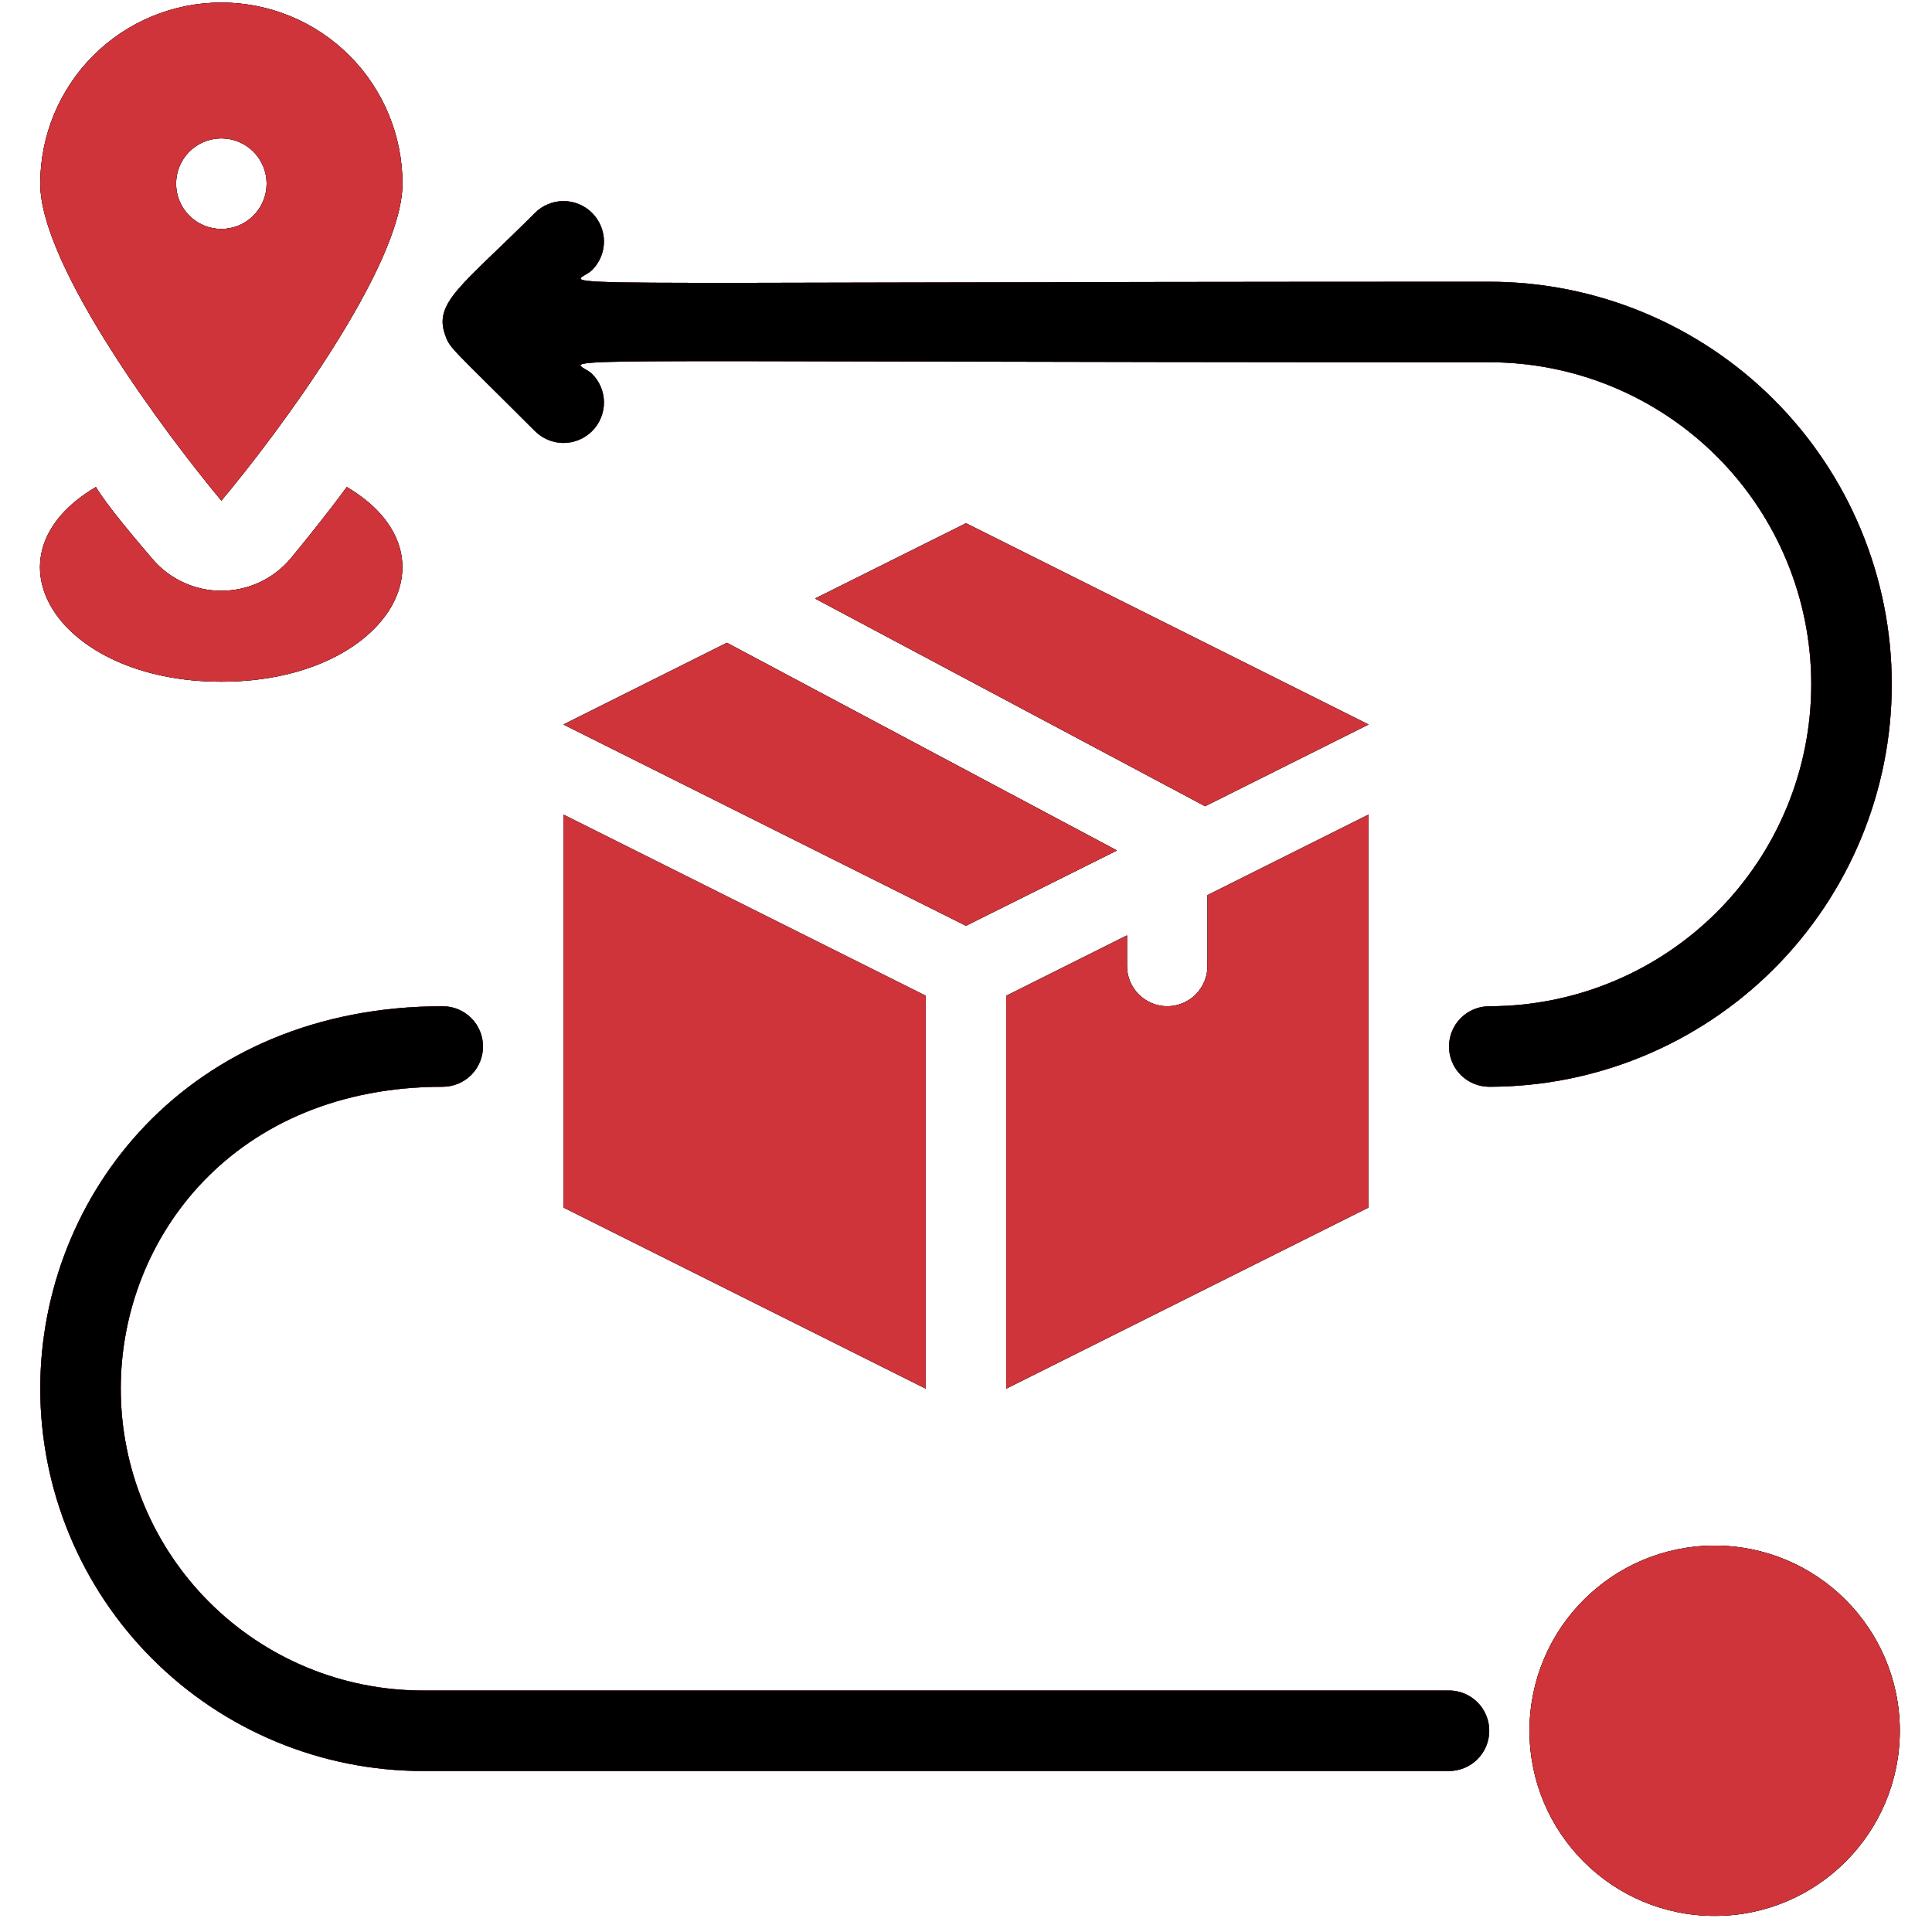
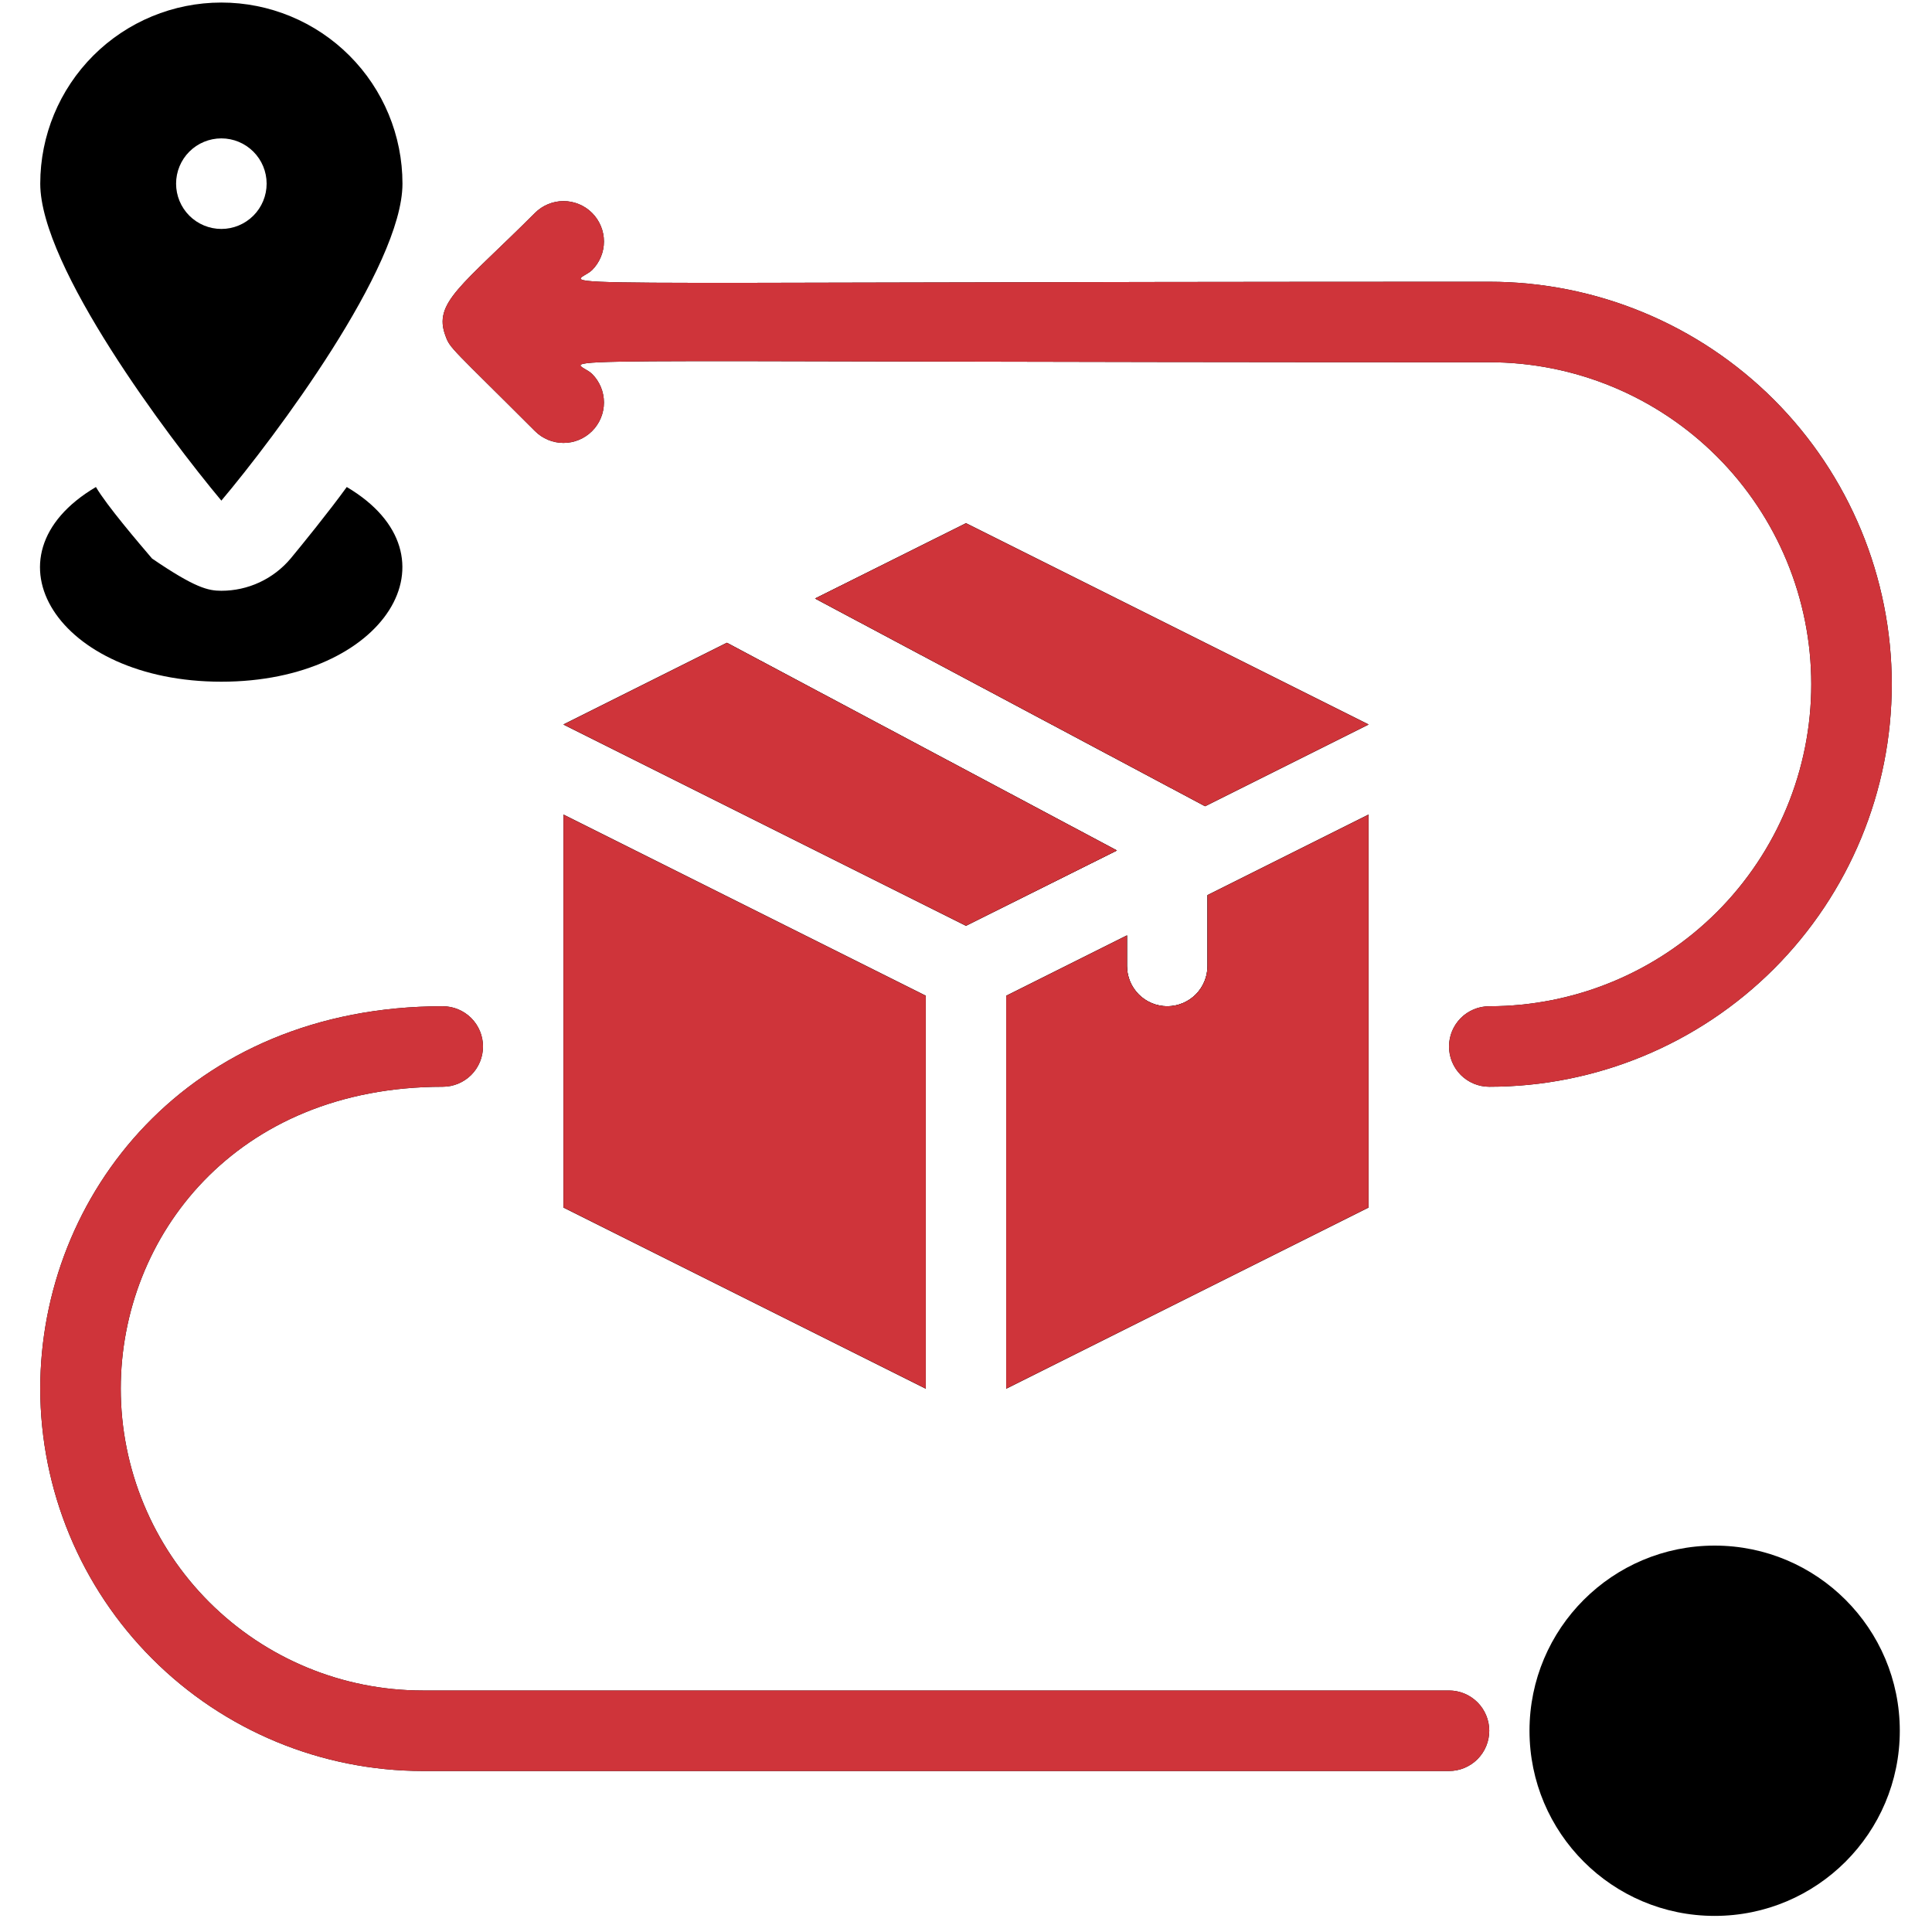
<svg xmlns="http://www.w3.org/2000/svg" width="120" height="120" viewBox="0 0 120 120" fill="none">
  <path d="M106.5 119C112.851 119 118 113.851 118 107.5C118 101.149 112.851 96 106.5 96C100.149 96 95 101.149 95 107.5C95 113.851 100.149 119 106.5 119Z" fill="black" />
-   <path d="M106.5 119C112.851 119 118 113.851 118 107.5C118 101.149 112.851 96 106.5 96C100.149 96 95 101.149 95 107.5C95 113.851 100.149 119 106.5 119Z" fill="black" />
-   <path d="M106.5 119C112.851 119 118 113.851 118 107.5C118 101.149 112.851 96 106.5 96C100.149 96 95 101.149 95 107.5C95 113.851 100.149 119 106.5 119Z" fill="#CF343A" />
-   <path d="M21.538 30.249C28.766 34.524 23.928 42.342 13.748 42.342C3.596 42.342 -1.326 34.552 5.958 30.249C6.633 31.402 8.63 33.736 9.445 34.692C9.973 35.319 10.632 35.824 11.375 36.17C12.118 36.516 12.928 36.694 13.748 36.694C14.568 36.694 15.378 36.516 16.121 36.17C16.864 35.824 17.523 35.319 18.051 34.692C18.726 33.877 20.441 31.768 21.538 30.249ZM13.749 0.158C16.732 0.158 19.594 1.344 21.703 3.453C23.813 5.563 24.998 8.424 24.998 11.407C24.998 16.582 17.067 27.157 13.749 31.094C10.459 27.157 2.5 16.582 2.5 11.407C2.5 8.424 3.685 5.563 5.794 3.453C7.904 1.343 10.766 0.158 13.749 0.158ZM13.749 8.595C13.003 8.595 12.287 8.892 11.76 9.419C11.232 9.946 10.937 10.662 10.937 11.407C10.937 12.153 11.233 12.868 11.76 13.396C12.287 13.923 13.003 14.22 13.749 14.22C14.495 14.22 15.21 13.923 15.737 13.396C16.265 12.868 16.561 12.153 16.561 11.407C16.561 10.662 16.265 9.946 15.737 9.419C15.21 8.892 14.495 8.595 13.749 8.595Z" fill="black" />
-   <path d="M21.538 30.249C28.766 34.524 23.928 42.342 13.748 42.342C3.596 42.342 -1.326 34.552 5.958 30.249C6.633 31.402 8.63 33.736 9.445 34.692C9.973 35.319 10.632 35.824 11.375 36.17C12.118 36.516 12.928 36.694 13.748 36.694C14.568 36.694 15.378 36.516 16.121 36.17C16.864 35.824 17.523 35.319 18.051 34.692C18.726 33.877 20.441 31.768 21.538 30.249ZM13.749 0.158C16.732 0.158 19.594 1.344 21.703 3.453C23.813 5.563 24.998 8.424 24.998 11.407C24.998 16.582 17.067 27.157 13.749 31.094C10.459 27.157 2.5 16.582 2.5 11.407C2.5 8.424 3.685 5.563 5.794 3.453C7.904 1.343 10.766 0.158 13.749 0.158ZM13.749 8.595C13.003 8.595 12.287 8.892 11.76 9.419C11.232 9.946 10.937 10.662 10.937 11.407C10.937 12.153 11.233 12.868 11.76 13.396C12.287 13.923 13.003 14.22 13.749 14.22C14.495 14.22 15.21 13.923 15.737 13.396C16.265 12.868 16.561 12.153 16.561 11.407C16.561 10.662 16.265 9.946 15.737 9.419C15.21 8.892 14.495 8.595 13.749 8.595Z" fill="black" />
-   <path d="M21.538 30.249C28.766 34.524 23.928 42.342 13.748 42.342C3.596 42.342 -1.326 34.552 5.958 30.249C6.633 31.402 8.63 33.736 9.445 34.692C9.973 35.319 10.632 35.824 11.375 36.17C12.118 36.516 12.928 36.694 13.748 36.694C14.568 36.694 15.378 36.516 16.121 36.17C16.864 35.824 17.523 35.319 18.051 34.692C18.726 33.877 20.441 31.768 21.538 30.249ZM13.749 0.158C16.732 0.158 19.594 1.344 21.703 3.453C23.813 5.563 24.998 8.424 24.998 11.407C24.998 16.582 17.067 27.157 13.749 31.094C10.459 27.157 2.5 16.582 2.5 11.407C2.5 8.424 3.685 5.563 5.794 3.453C7.904 1.343 10.766 0.158 13.749 0.158ZM13.749 8.595C13.003 8.595 12.287 8.892 11.76 9.419C11.232 9.946 10.937 10.662 10.937 11.407C10.937 12.153 11.233 12.868 11.76 13.396C12.287 13.923 13.003 14.22 13.749 14.22C14.495 14.22 15.21 13.923 15.737 13.396C16.265 12.868 16.561 12.153 16.561 11.407C16.561 10.662 16.265 9.946 15.737 9.419C15.21 8.892 14.495 8.595 13.749 8.595Z" fill="#CF343A" />
+   <path d="M21.538 30.249C28.766 34.524 23.928 42.342 13.748 42.342C3.596 42.342 -1.326 34.552 5.958 30.249C6.633 31.402 8.63 33.736 9.445 34.692C12.118 36.516 12.928 36.694 13.748 36.694C14.568 36.694 15.378 36.516 16.121 36.17C16.864 35.824 17.523 35.319 18.051 34.692C18.726 33.877 20.441 31.768 21.538 30.249ZM13.749 0.158C16.732 0.158 19.594 1.344 21.703 3.453C23.813 5.563 24.998 8.424 24.998 11.407C24.998 16.582 17.067 27.157 13.749 31.094C10.459 27.157 2.5 16.582 2.5 11.407C2.5 8.424 3.685 5.563 5.794 3.453C7.904 1.343 10.766 0.158 13.749 0.158ZM13.749 8.595C13.003 8.595 12.287 8.892 11.76 9.419C11.232 9.946 10.937 10.662 10.937 11.407C10.937 12.153 11.233 12.868 11.76 13.396C12.287 13.923 13.003 14.22 13.749 14.22C14.495 14.22 15.21 13.923 15.737 13.396C16.265 12.868 16.561 12.153 16.561 11.407C16.561 10.662 16.265 9.946 15.737 9.419C15.21 8.892 14.495 8.595 13.749 8.595Z" fill="black" />
  <path d="M27.5 62.5C28.163 62.5 28.799 62.764 29.268 63.232C29.736 63.701 30 64.337 30 65C30 65.663 29.736 66.299 29.268 66.768C28.799 67.236 28.163 67.5 27.5 67.5C14.6 67.5 7.5 76.825 7.5 86.25C7.5 91.223 9.476 95.992 12.992 99.508C16.509 103.024 21.277 105 26.25 105H90C90.663 105 91.299 105.264 91.768 105.732C92.236 106.201 92.5 106.837 92.5 107.5C92.5 108.163 92.236 108.799 91.768 109.268C91.299 109.736 90.663 110 90 110H26.25C19.953 109.993 13.916 107.489 9.464 103.036C5.011 98.584 2.507 92.547 2.5 86.25C2.5 74.25 11.65 62.5 27.5 62.5ZM35.001 12.49C35.331 12.49 35.657 12.556 35.962 12.682C36.266 12.808 36.543 12.992 36.776 13.226C37.009 13.459 37.194 13.736 37.32 14.04C37.446 14.344 37.512 14.671 37.512 15C37.512 15.33 37.446 15.656 37.32 15.961C37.194 16.265 37.009 16.542 36.776 16.775C35.626 17.9 29.376 17.5 92.501 17.5C99.131 17.5 105.49 20.135 110.179 24.823C114.867 29.512 117.501 35.87 117.501 42.5C117.501 49.13 114.867 55.489 110.179 60.178C105.49 64.866 99.131 67.5 92.501 67.5C91.838 67.5 91.202 67.237 90.733 66.769C90.265 66.3 90.001 65.663 90.001 65C90.001 64.337 90.265 63.701 90.733 63.232C91.202 62.764 91.838 62.5 92.501 62.5C97.805 62.5 102.893 60.393 106.644 56.643C110.394 52.892 112.501 47.804 112.501 42.5C112.501 37.196 110.394 32.109 106.644 28.358C102.893 24.608 97.805 22.5 92.501 22.5C29.176 22.5 35.651 22.101 36.776 23.226C37.247 23.696 37.512 24.334 37.512 25C37.512 25.666 37.247 26.305 36.776 26.775C36.306 27.246 35.667 27.511 35.001 27.511C34.335 27.511 33.697 27.246 33.227 26.775C28.077 21.625 27.951 21.65 27.676 20.875C26.876 18.8 28.677 17.775 33.227 13.226C33.46 12.992 33.736 12.808 34.041 12.682C34.345 12.556 34.672 12.49 35.001 12.49Z" fill="black" />
  <path d="M27.5 62.5C28.163 62.5 28.799 62.764 29.268 63.232C29.736 63.701 30 64.337 30 65C30 65.663 29.736 66.299 29.268 66.768C28.799 67.236 28.163 67.5 27.5 67.5C14.6 67.5 7.5 76.825 7.5 86.25C7.5 91.223 9.476 95.992 12.992 99.508C16.509 103.024 21.277 105 26.25 105H90C90.663 105 91.299 105.264 91.768 105.732C92.236 106.201 92.5 106.837 92.5 107.5C92.5 108.163 92.236 108.799 91.768 109.268C91.299 109.736 90.663 110 90 110H26.25C19.953 109.993 13.916 107.489 9.464 103.036C5.011 98.584 2.507 92.547 2.5 86.25C2.5 74.25 11.65 62.5 27.5 62.5ZM35.001 12.49C35.331 12.49 35.657 12.556 35.962 12.682C36.266 12.808 36.543 12.992 36.776 13.226C37.009 13.459 37.194 13.736 37.32 14.04C37.446 14.344 37.512 14.671 37.512 15C37.512 15.33 37.446 15.656 37.32 15.961C37.194 16.265 37.009 16.542 36.776 16.775C35.626 17.9 29.376 17.5 92.501 17.5C99.131 17.5 105.49 20.135 110.179 24.823C114.867 29.512 117.501 35.87 117.501 42.5C117.501 49.13 114.867 55.489 110.179 60.178C105.49 64.866 99.131 67.5 92.501 67.5C91.838 67.5 91.202 67.237 90.733 66.769C90.265 66.3 90.001 65.663 90.001 65C90.001 64.337 90.265 63.701 90.733 63.232C91.202 62.764 91.838 62.5 92.501 62.5C97.805 62.5 102.893 60.393 106.644 56.643C110.394 52.892 112.501 47.804 112.501 42.5C112.501 37.196 110.394 32.109 106.644 28.358C102.893 24.608 97.805 22.5 92.501 22.5C29.176 22.5 35.651 22.101 36.776 23.226C37.247 23.696 37.512 24.334 37.512 25C37.512 25.666 37.247 26.305 36.776 26.775C36.306 27.246 35.667 27.511 35.001 27.511C34.335 27.511 33.697 27.246 33.227 26.775C28.077 21.625 27.951 21.65 27.676 20.875C26.876 18.8 28.677 17.775 33.227 13.226C33.46 12.992 33.736 12.808 34.041 12.682C34.345 12.556 34.672 12.49 35.001 12.49Z" fill="#CF343A" />
-   <path d="M27.5 62.5C28.163 62.5 28.799 62.764 29.268 63.232C29.736 63.701 30 64.337 30 65C30 65.663 29.736 66.299 29.268 66.768C28.799 67.236 28.163 67.5 27.5 67.5C14.6 67.5 7.5 76.825 7.5 86.25C7.5 91.223 9.476 95.992 12.992 99.508C16.509 103.024 21.277 105 26.25 105H90C90.663 105 91.299 105.264 91.768 105.732C92.236 106.201 92.5 106.837 92.5 107.5C92.5 108.163 92.236 108.799 91.768 109.268C91.299 109.736 90.663 110 90 110H26.25C19.953 109.993 13.916 107.489 9.464 103.036C5.011 98.584 2.507 92.547 2.5 86.25C2.5 74.25 11.65 62.5 27.5 62.5ZM35.001 12.49C35.331 12.49 35.657 12.556 35.962 12.682C36.266 12.808 36.543 12.992 36.776 13.226C37.009 13.459 37.194 13.736 37.32 14.04C37.446 14.344 37.512 14.671 37.512 15C37.512 15.33 37.446 15.656 37.32 15.961C37.194 16.265 37.009 16.542 36.776 16.775C35.626 17.9 29.376 17.5 92.501 17.5C99.131 17.5 105.49 20.135 110.179 24.823C114.867 29.512 117.501 35.87 117.501 42.5C117.501 49.13 114.867 55.489 110.179 60.178C105.49 64.866 99.131 67.5 92.501 67.5C91.838 67.5 91.202 67.237 90.733 66.769C90.265 66.3 90.001 65.663 90.001 65C90.001 64.337 90.265 63.701 90.733 63.232C91.202 62.764 91.838 62.5 92.501 62.5C97.805 62.5 102.893 60.393 106.644 56.643C110.394 52.892 112.501 47.804 112.501 42.5C112.501 37.196 110.394 32.109 106.644 28.358C102.893 24.608 97.805 22.5 92.501 22.5C29.176 22.5 35.651 22.101 36.776 23.226C37.247 23.696 37.512 24.334 37.512 25C37.512 25.666 37.247 26.305 36.776 26.775C36.306 27.246 35.667 27.511 35.001 27.511C34.335 27.511 33.697 27.246 33.227 26.775C28.077 21.625 27.951 21.65 27.676 20.875C26.876 18.8 28.677 17.775 33.227 13.226C33.46 12.992 33.736 12.808 34.041 12.682C34.345 12.556 34.672 12.49 35.001 12.49Z" fill="black" />
  <path d="M57.5 61.85V86.25L35 75V50.6L57.5 61.85ZM85 75L62.5 86.25V61.85L70 58.1V60C70 60.663 70.264 61.299 70.732 61.768C71.201 62.236 71.837 62.5 72.5 62.5C73.163 62.5 73.799 62.236 74.268 61.768C74.736 61.299 75 60.663 75 60V55.6L85 50.6V75ZM69.375 52.825L60 57.5L35 45L45.15 39.925L69.375 52.825ZM85 45L74.85 50.075L50.625 37.175L60 32.5L85 45Z" fill="black" />
  <path d="M57.5 61.85V86.25L35 75V50.6L57.5 61.85ZM85 75L62.5 86.25V61.85L70 58.1V60C70 60.663 70.264 61.299 70.732 61.768C71.201 62.236 71.837 62.5 72.5 62.5C73.163 62.5 73.799 62.236 74.268 61.768C74.736 61.299 75 60.663 75 60V55.6L85 50.6V75ZM69.375 52.825L60 57.5L35 45L45.15 39.925L69.375 52.825ZM85 45L74.85 50.075L50.625 37.175L60 32.5L85 45Z" fill="black" />
  <path d="M57.5 61.85V86.25L35 75V50.6L57.5 61.85ZM85 75L62.5 86.25V61.85L70 58.1V60C70 60.663 70.264 61.299 70.732 61.768C71.201 62.236 71.837 62.5 72.5 62.5C73.163 62.5 73.799 62.236 74.268 61.768C74.736 61.299 75 60.663 75 60V55.6L85 50.6V75ZM69.375 52.825L60 57.5L35 45L45.15 39.925L69.375 52.825ZM85 45L74.85 50.075L50.625 37.175L60 32.5L85 45Z" fill="#CF343A" />
</svg>